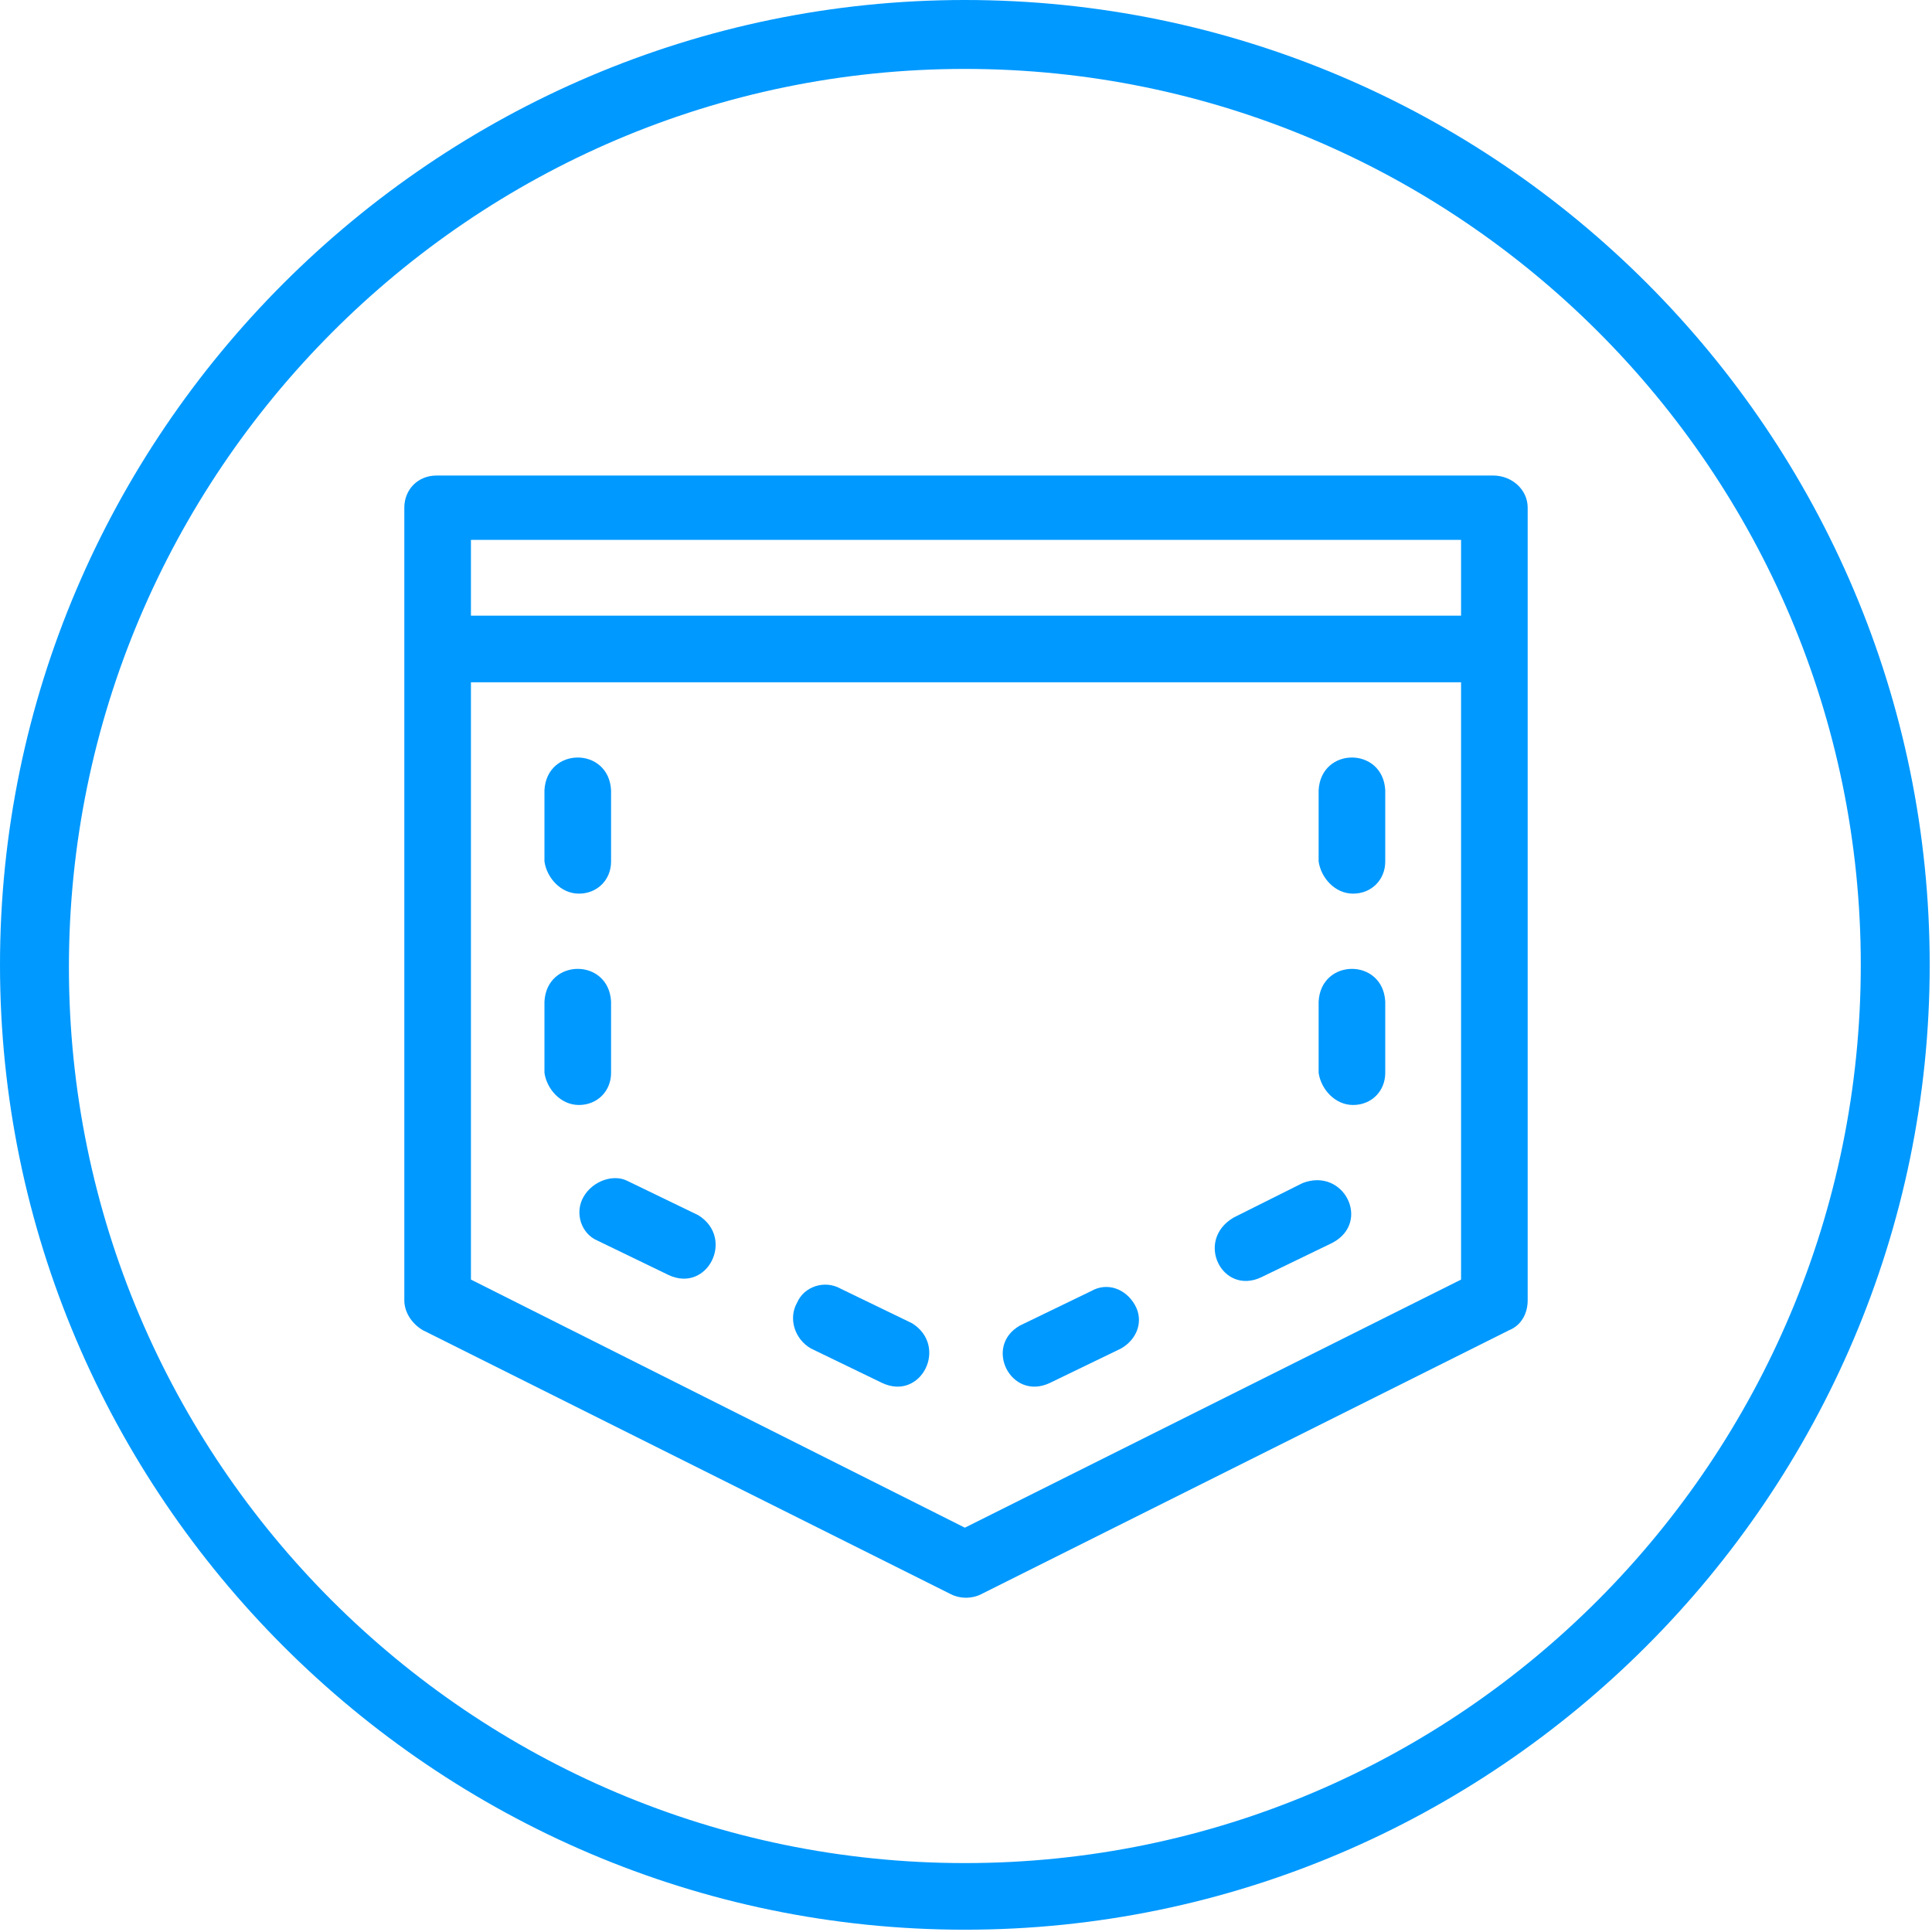
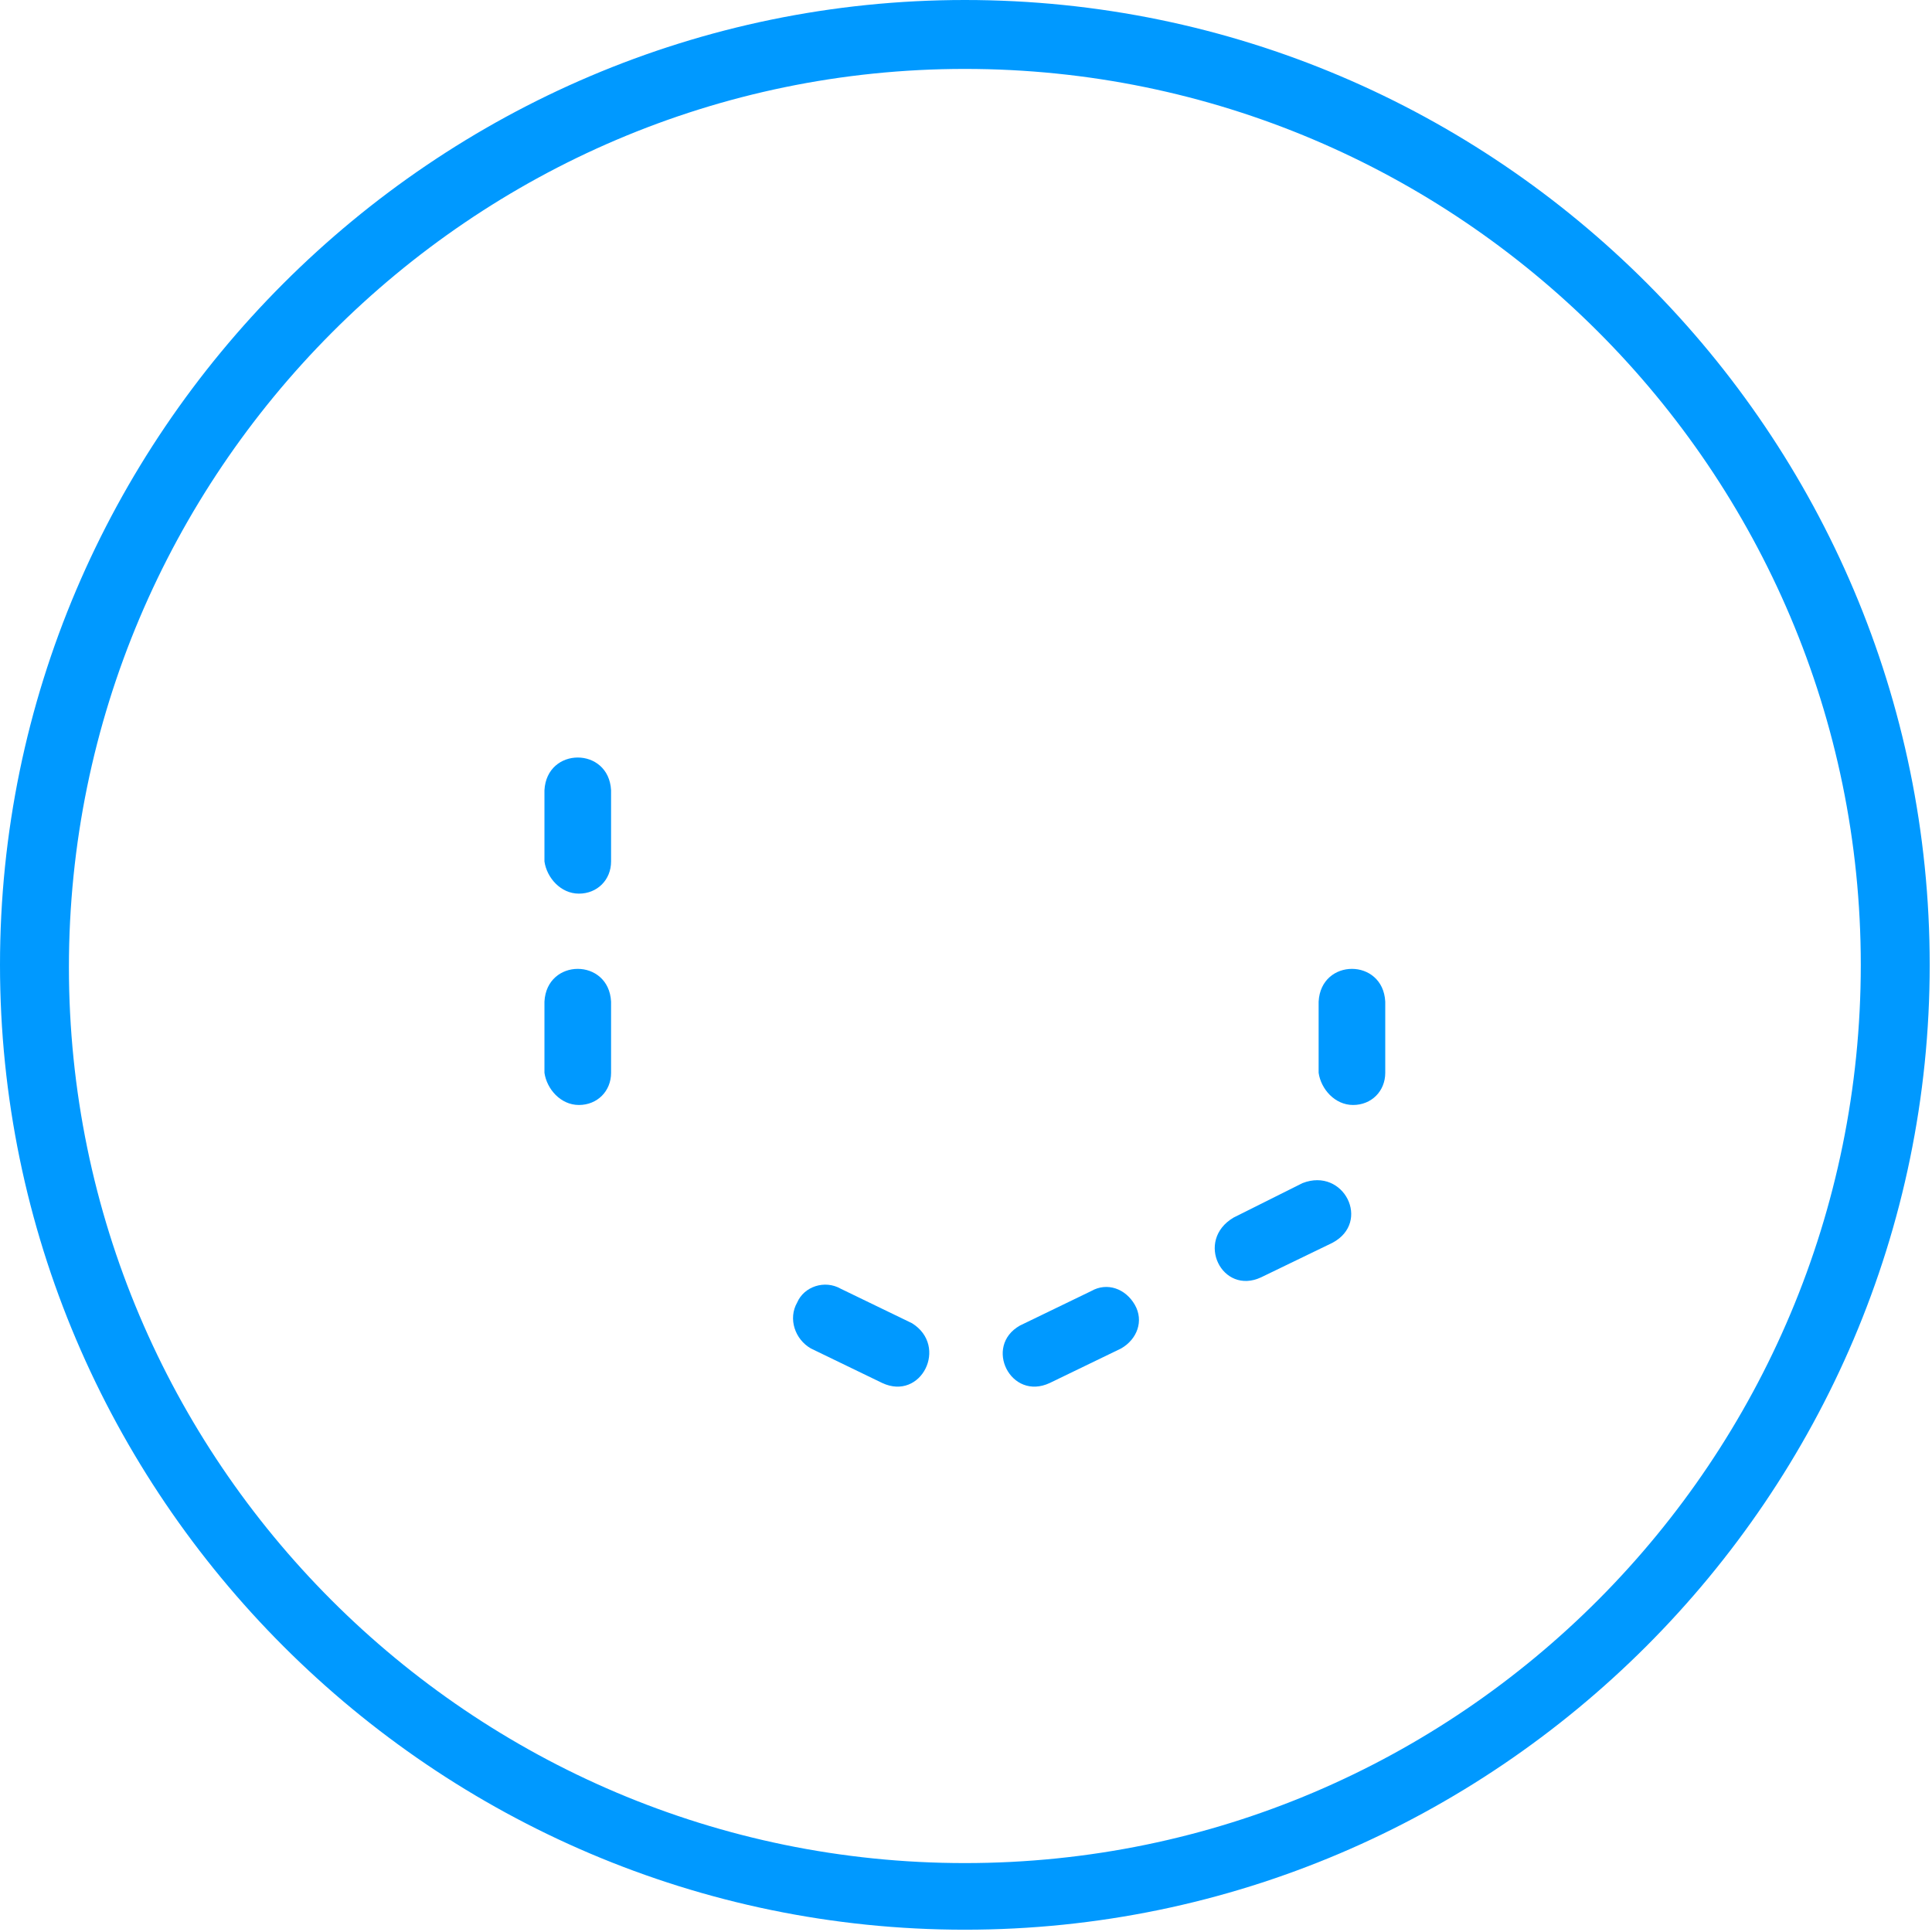
<svg xmlns="http://www.w3.org/2000/svg" fill="#0099FF" version="1.1" id="Layer_1" x="0px" y="0px" viewBox="0 0 84.1 84.1" style="enable-background:new 0 0 84.1 84.1;" xml:space="preserve">
  <g>
    <path d="M42,0C18.9,0,0,18.9,0,42s18.9,42,42,42s42-18.9,42-42S65.2,0,42,0z M42,81.1c-21.5,0-39-17.5-39-39S20.5,3,42,3   s39,17.5,39,39S63.6,81.1,42,81.1z" />
  </g>
  <g>
-     <path d="M65,20.7h-46c-0.8,0-1.4,0.6-1.4,1.4v34.5c0,0.5,0.3,1,0.8,1.3l23,11.5c0.4,0.2,0.9,0.2,1.3,0l23-11.5   c0.5-0.2,0.8-0.7,0.8-1.3V22.1C66.5,21.3,65.8,20.7,65,20.7z M63.6,55.7L42,66.5L20.5,55.7v-26h43.1V55.7z M63.6,26.8H20.5v-3.3   h43.1V26.8z" />
    <path d="M35.3,58.7l3.1,1.5c1.7,0.8,2.9-1.6,1.3-2.6l-3.1-1.5c-0.7-0.4-1.6-0.1-1.9,0.6C34.3,57.4,34.6,58.3,35.3,58.7z" />
    <path d="M45.7,60.2l3.1-1.5c0.7-0.4,1-1.2,0.6-1.9c-0.4-0.7-1.2-1-1.9-0.6l-3.1,1.5C42.8,58.6,44,61,45.7,60.2z" />
-     <path d="M25.4,52.1c-0.4,0.7-0.1,1.6,0.6,1.9l3.1,1.5c1.7,0.8,2.9-1.6,1.3-2.6l-3.1-1.5C26.7,51.1,25.8,51.4,25.4,52.1z" />
    <path d="M54.9,55.6l3.1-1.5c1.7-0.9,0.5-3.3-1.3-2.6L53.7,53C52,54,53.2,56.4,54.9,55.6z" />
    <path d="M25.2,48.1c0.8,0,1.4-0.6,1.4-1.4v-3.1c-0.1-1.9-2.8-1.9-2.9,0v3.1C23.8,47.4,24.4,48.1,25.2,48.1z" />
    <path d="M58.9,48.1c0.8,0,1.4-0.6,1.4-1.4v-3.1c-0.1-1.9-2.8-1.9-2.9,0v3.1C57.5,47.4,58.1,48.1,58.9,48.1z" />
    <path d="M25.2,38.9c0.8,0,1.4-0.6,1.4-1.4v-3.1c-0.1-1.9-2.8-1.9-2.9,0v3.1C23.8,38.2,24.4,38.9,25.2,38.9z" />
-     <path d="M58.9,38.9c0.8,0,1.4-0.6,1.4-1.4v-3.1c-0.1-1.9-2.8-1.9-2.9,0v3.1C57.5,38.2,58.1,38.9,58.9,38.9z" />
  </g>
</svg>